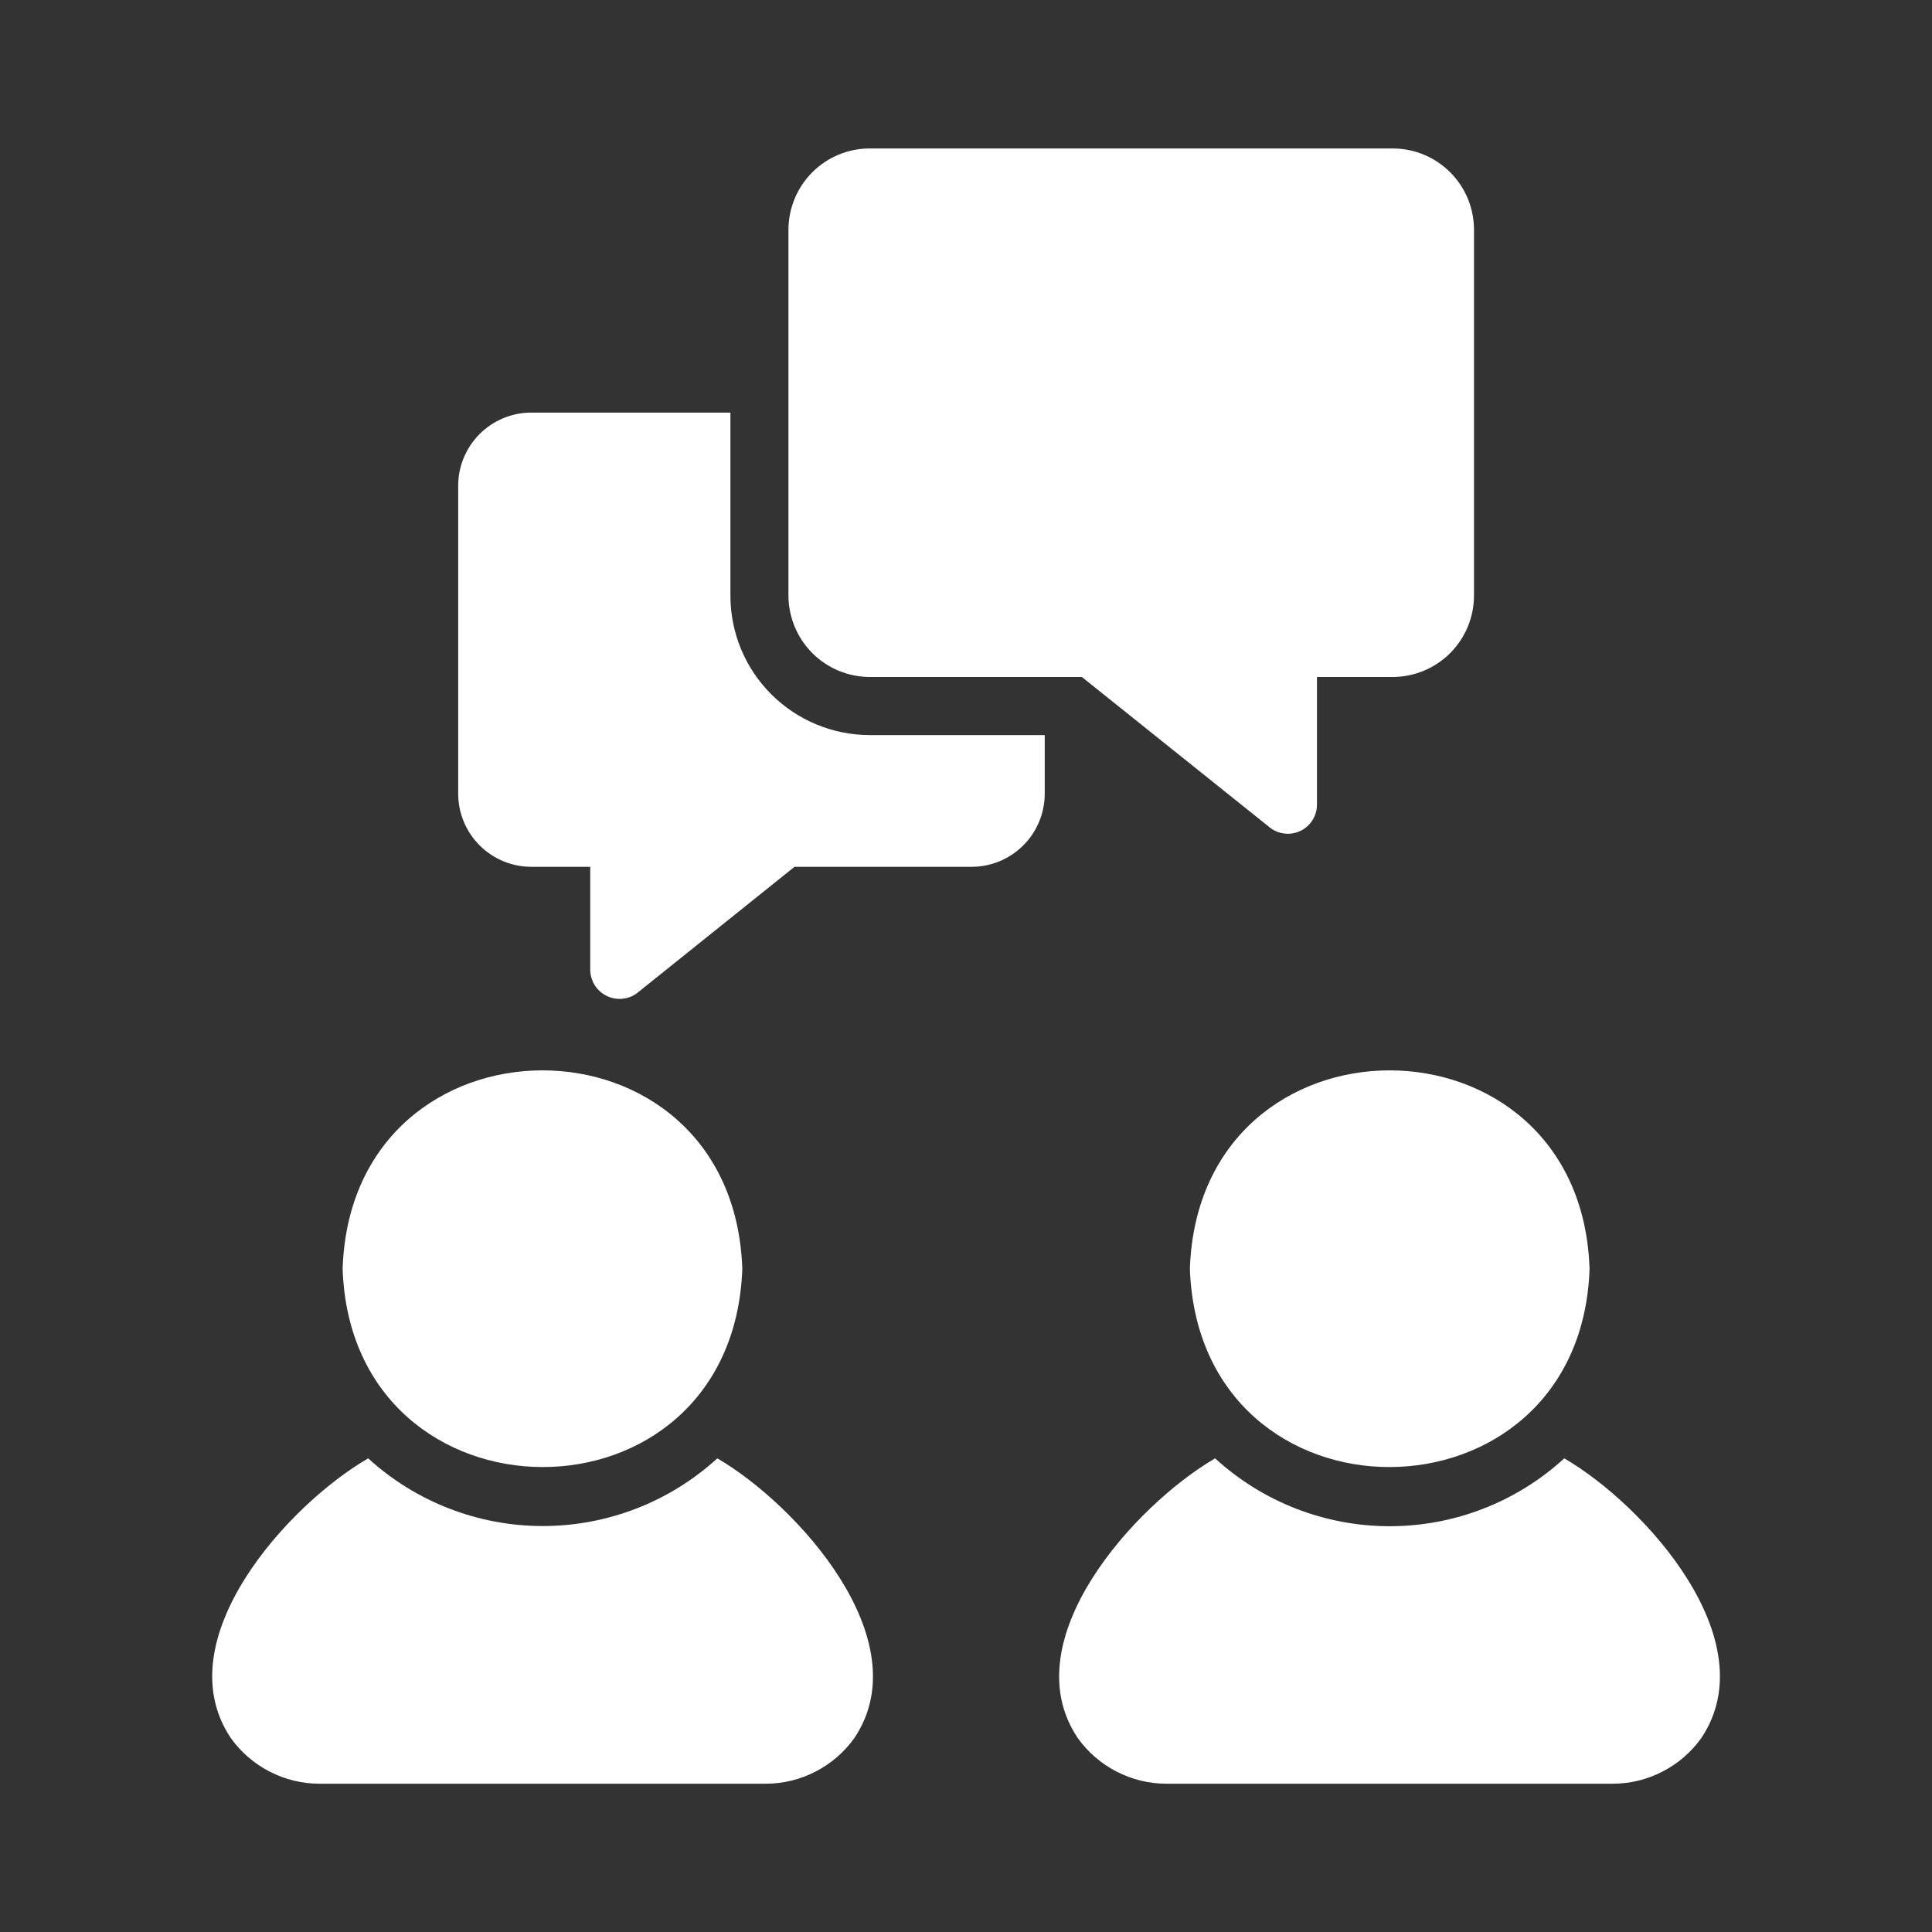
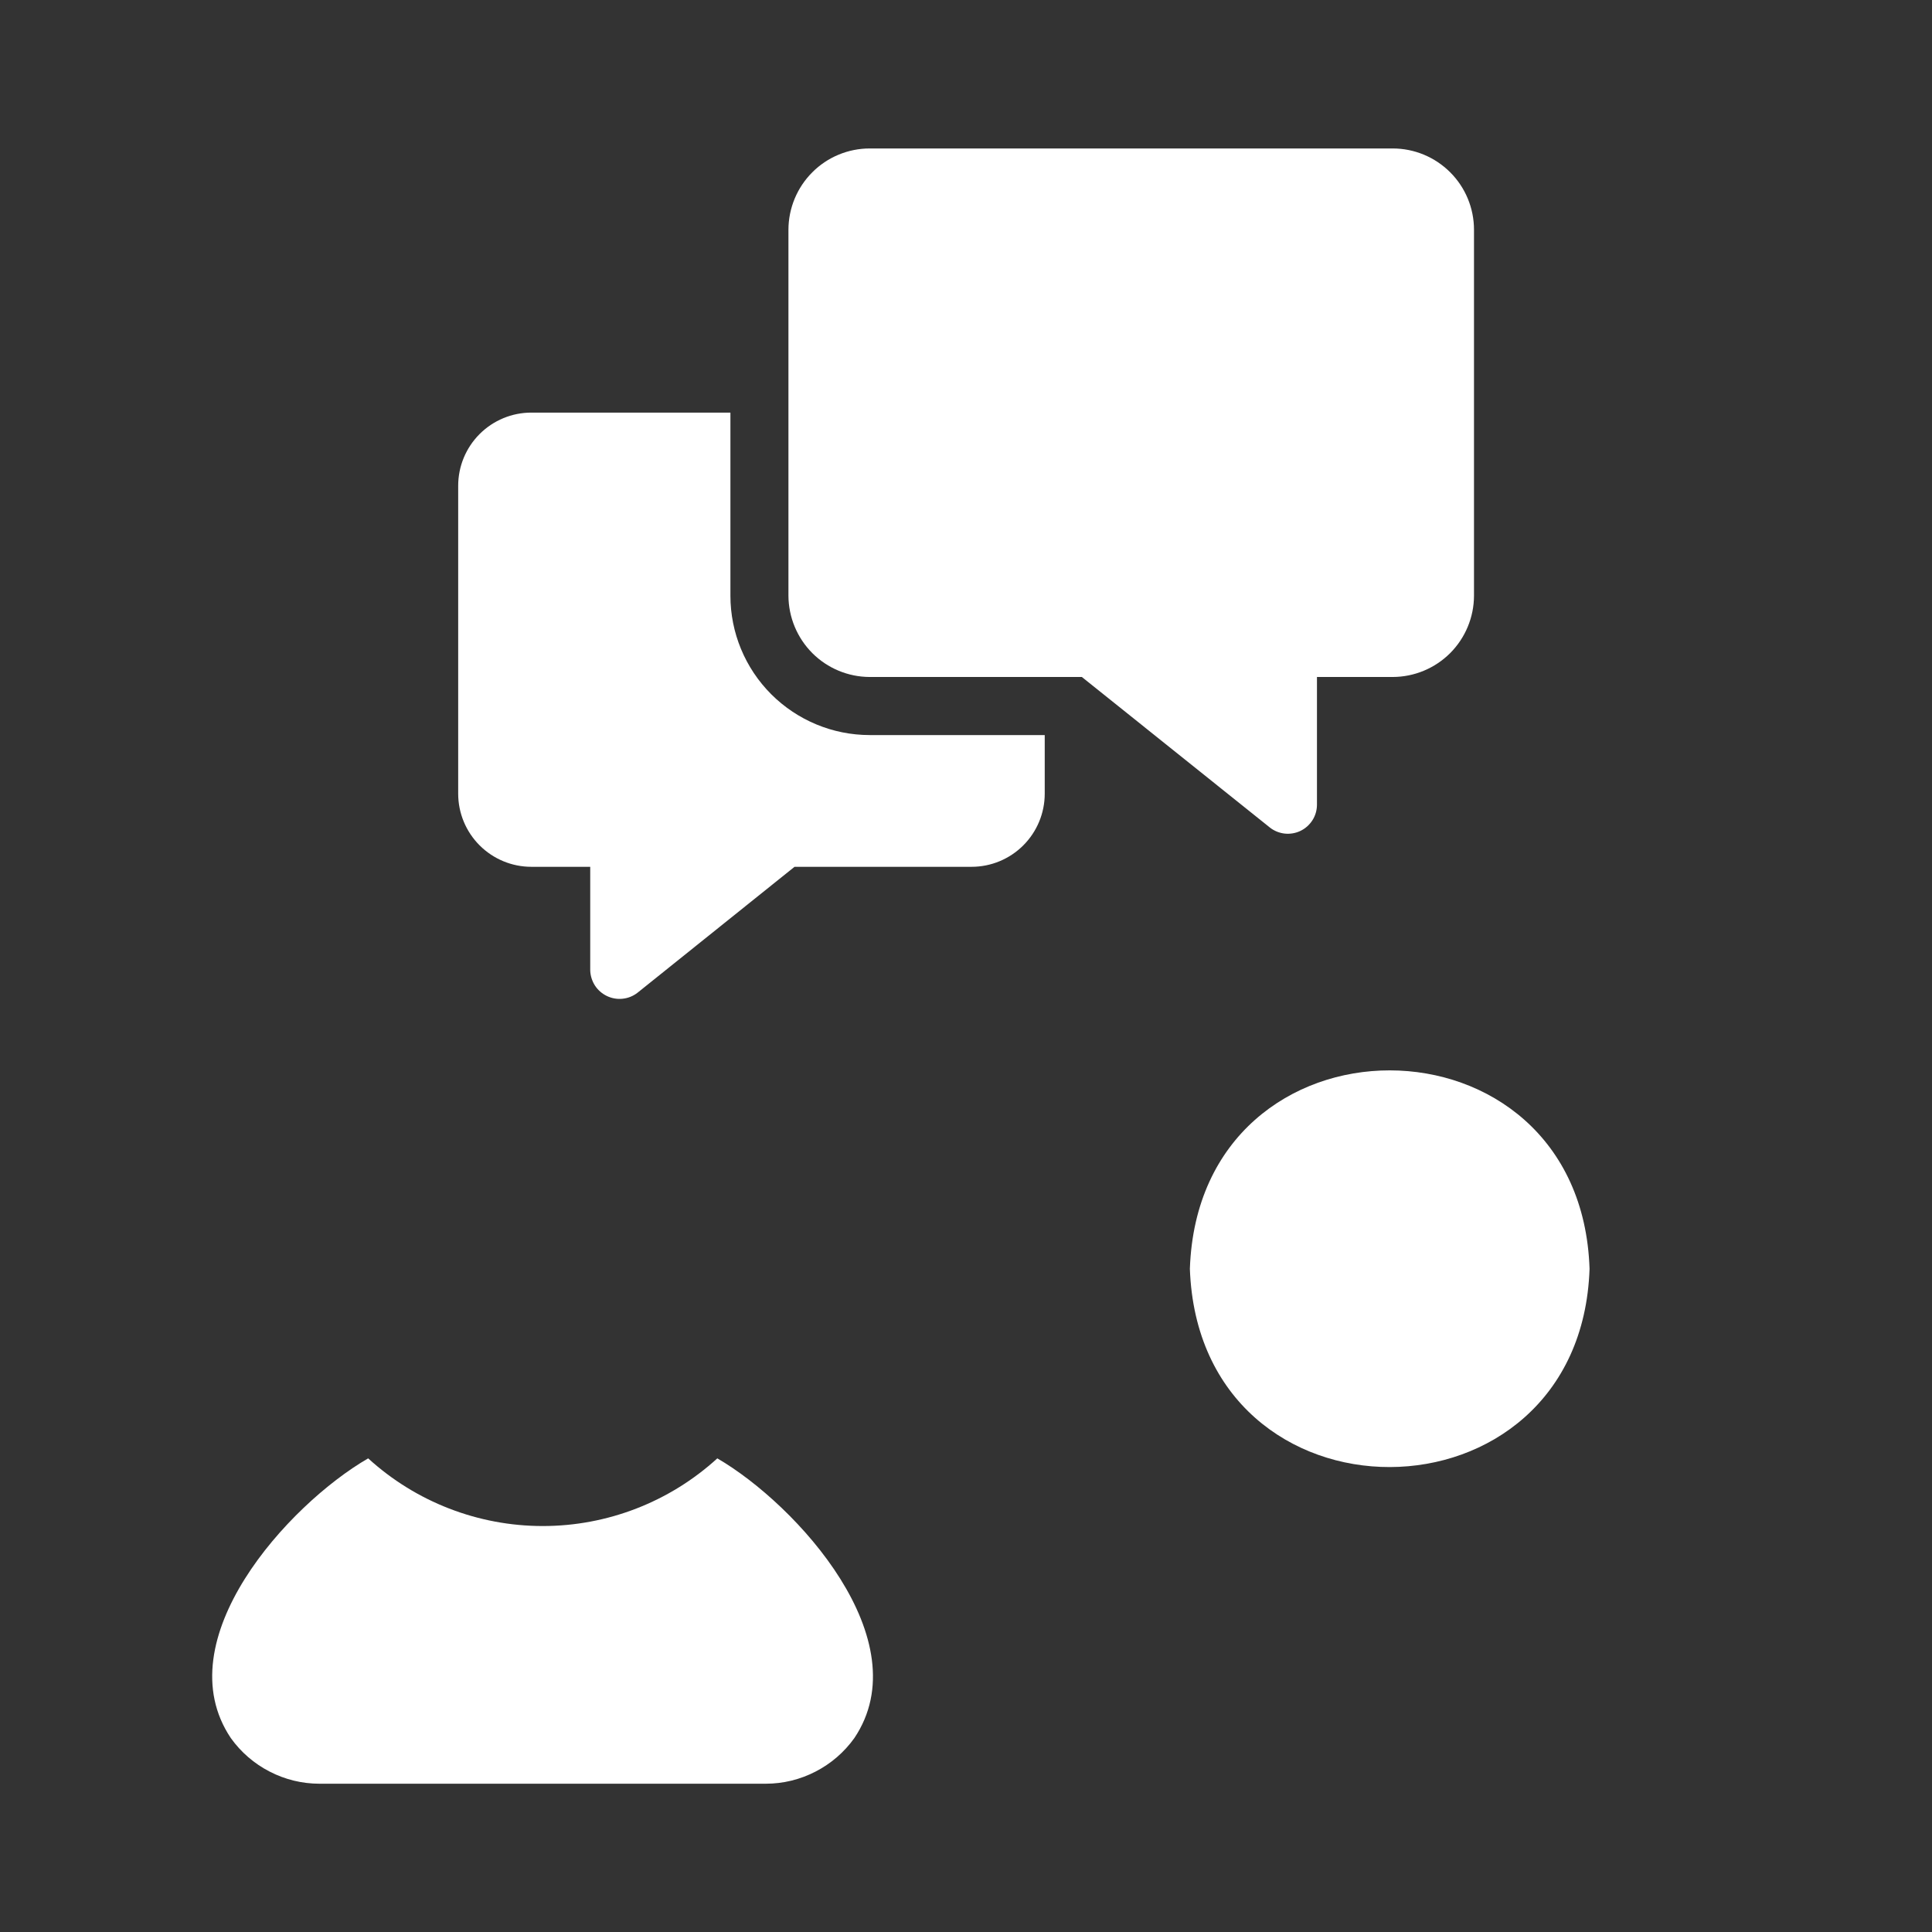
<svg xmlns="http://www.w3.org/2000/svg" width="32" height="32" viewBox="0 0 32 32" fill="none">
  <rect x="0" y="0" width="32" height="32" fill="#333333" stroke="none" />
  <path d="M11.881 24.155C11.091 24.876 10.06 25.276 8.99 25.276C7.92 25.276 6.888 24.876 6.098 24.155C4.771 24.922 2.734 27.167 3.824 28.789C3.991 29.022 4.211 29.212 4.466 29.343C4.721 29.475 5.004 29.544 5.291 29.544H12.684C12.971 29.544 13.253 29.475 13.508 29.343C13.763 29.212 13.983 29.022 14.15 28.789C15.239 27.169 13.201 24.922 11.881 24.155Z" fill="white" />
-   <path d="M12.295 21.016C12.144 16.628 5.82 16.638 5.675 21.015C5.821 25.374 12.135 25.413 12.295 21.016Z" fill="white" />
  <path d="M19.708 21.016C19.866 25.41 26.181 25.377 26.328 21.016C26.184 16.64 19.859 16.626 19.708 21.016Z" fill="white" />
-   <path d="M25.909 24.155C25.12 24.878 24.088 25.279 23.018 25.279C21.947 25.279 20.916 24.878 20.126 24.155C18.807 24.922 16.76 27.168 17.852 28.789C18.019 29.022 18.239 29.212 18.494 29.343C18.749 29.475 19.032 29.544 19.319 29.544H26.712C26.999 29.544 27.281 29.475 27.536 29.343C27.791 29.212 28.011 29.022 28.178 28.789C29.267 27.168 27.233 24.923 25.909 24.155Z" fill="white" />
  <path d="M14.405 11.213H17.919L21.035 13.708C21.105 13.763 21.19 13.797 21.28 13.807C21.369 13.816 21.459 13.801 21.54 13.762C21.621 13.723 21.689 13.662 21.738 13.586C21.786 13.511 21.812 13.423 21.813 13.333V11.213H23.068C23.425 11.212 23.766 11.07 24.019 10.818C24.271 10.565 24.413 10.224 24.414 9.867V3.805C24.414 3.448 24.272 3.106 24.02 2.854C23.767 2.601 23.425 2.459 23.068 2.459H14.405C14.049 2.459 13.706 2.601 13.454 2.854C13.202 3.106 13.06 3.448 13.059 3.805V9.867C13.061 10.224 13.203 10.565 13.455 10.818C13.707 11.07 14.049 11.212 14.405 11.213Z" fill="white" />
  <path d="M12.098 9.867V6.834H8.8C8.479 6.834 8.171 6.962 7.944 7.189C7.717 7.416 7.589 7.724 7.589 8.045V13.146C7.589 13.467 7.717 13.775 7.944 14.002C8.171 14.229 8.479 14.357 8.8 14.357H9.776V16.069C9.778 16.159 9.805 16.246 9.853 16.322C9.902 16.398 9.971 16.458 10.052 16.497C10.133 16.536 10.224 16.552 10.313 16.542C10.403 16.533 10.488 16.498 10.559 16.443L13.16 14.357H16.093C16.414 14.357 16.722 14.229 16.949 14.002C17.176 13.775 17.304 13.467 17.304 13.146V12.175H14.405C13.793 12.175 13.207 11.931 12.774 11.499C12.341 11.066 12.098 10.479 12.098 9.867Z" fill="white" />
</svg>